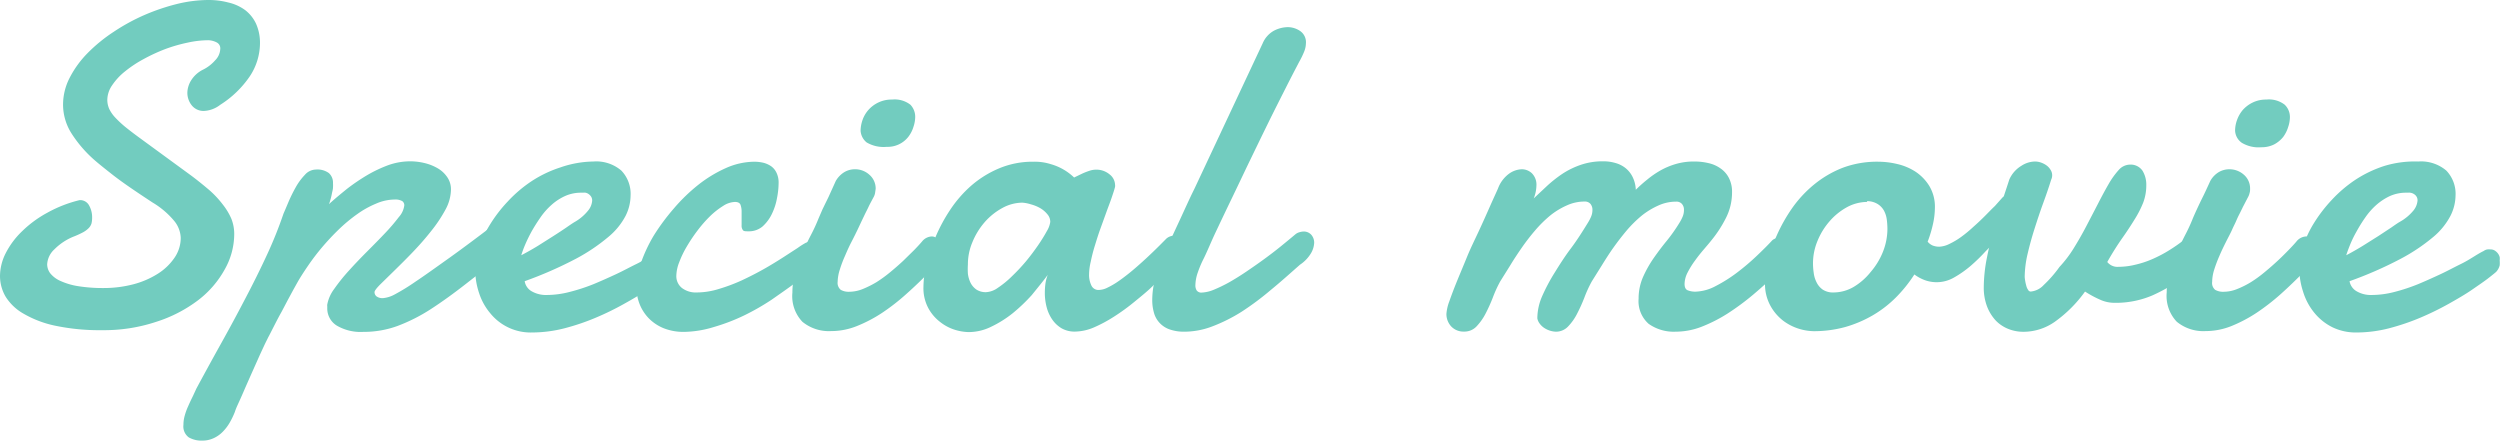
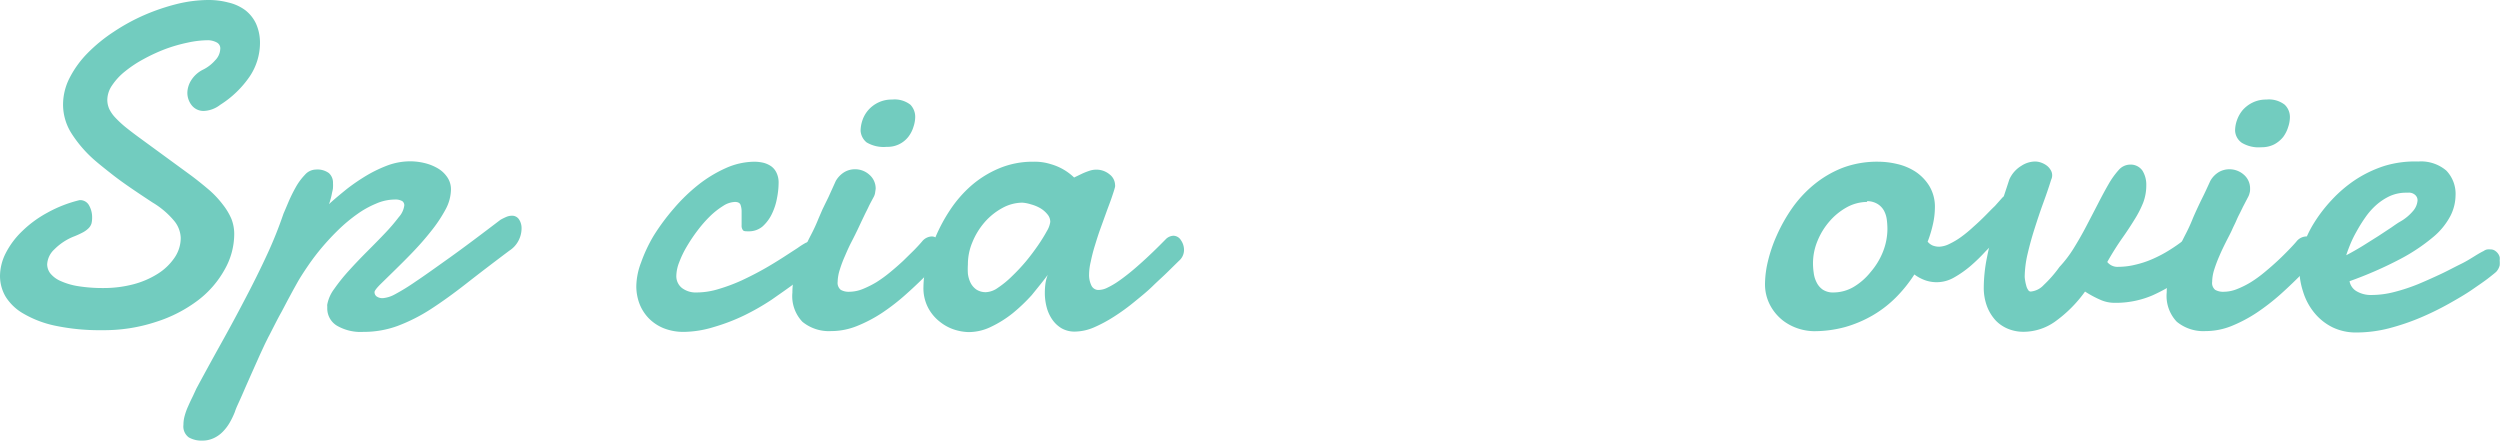
<svg xmlns="http://www.w3.org/2000/svg" viewBox="0 0 248.58 43.82">
  <defs>
    <style>.cls-1{fill:#72ccbf}</style>
  </defs>
  <g id="レイヤー_2" data-name="レイヤー 2">
    <g id="デザイン">
      <path class="cls-1" d="M7.91 19.9a1 1 0 01.95.53 2.38 2.38 0 01.3 1.2 2.46 2.46 0 01-.06.58 1.14 1.14 0 01-.27.46 2.39 2.39 0 01-.54.41 8.47 8.47 0 01-.88.41 5.68 5.68 0 00-2 1.3 2.19 2.19 0 00-.72 1.49 1.51 1.51 0 00.31.9 2.68 2.68 0 001 .75 6.81 6.81 0 001.74.52 15.62 15.62 0 002.57.19 11.61 11.61 0 002.94-.37 8.6 8.6 0 002.44-1.05 5.62 5.62 0 001.66-1.59 3.47 3.47 0 00.62-2 2.81 2.81 0 00-.67-1.69 8.35 8.35 0 00-2.14-1.81c-1.72-1.13-3-2-3.92-2.72s-1.42-1.13-1.63-1.31a12.38 12.38 0 01-2.51-2.85 5.35 5.35 0 01-.83-2.85 5.82 5.82 0 01.66-2.67 10 10 0 011.78-2.45 15.78 15.78 0 012.6-2.12 19.59 19.59 0 013.08-1.68A20.81 20.81 0 0117.62.39 13.34 13.34 0 0120.71 0a7.68 7.68 0 012 .25 4.55 4.55 0 011.66.75 3.65 3.65 0 011.09 1.36 4.66 4.66 0 01.39 2 6 6 0 01-1 3.21 10 10 0 01-2.95 2.85 2.85 2.85 0 01-1.61.61 1.49 1.49 0 01-1.22-.55 2 2 0 01-.44-1.29A2.44 2.44 0 0119 8a2.91 2.91 0 011.2-1.08A3.86 3.86 0 0021.39 6a1.7 1.7 0 00.51-1.11.66.66 0 00-.35-.67 1.94 1.94 0 00-.84-.22 9.81 9.81 0 00-2.06.24 15.45 15.45 0 00-2.22.64 17.32 17.32 0 00-2.16 1 11.75 11.75 0 00-1.84 1.22 6.09 6.09 0 00-1.28 1.38 2.61 2.61 0 00-.48 1.45 2.24 2.24 0 00.2.92 3.41 3.41 0 00.6.85 10.57 10.57 0 00.95.89c.37.3.81.64 1.3 1L19 17.45c.67.5 1.28 1 1.81 1.45a9.65 9.65 0 011.33 1.42 6.37 6.37 0 01.86 1.42 4.12 4.12 0 01.29 1.53 7.17 7.17 0 01-.94 3.51 9.81 9.81 0 01-2.65 3.07A13.82 13.82 0 0115.53 32a16.47 16.47 0 01-5.36.83 21.43 21.43 0 01-4.66-.44 10.53 10.53 0 01-3.15-1.19 5 5 0 01-1.8-1.7A4.08 4.08 0 010 27.45a5.12 5.12 0 01.57-2.28A8.16 8.16 0 012.19 23a11.16 11.16 0 012.5-1.84 12.82 12.82 0 013.22-1.26zm41.86 1.95a6.34 6.34 0 01.59-.29 1.42 1.42 0 01.51-.11.82.82 0 01.74.37 1.57 1.57 0 01.25.91 2.65 2.65 0 01-.3 1.19 2.59 2.59 0 01-.91 1q-2.4 1.8-4.29 3.28t-3.56 2.56a17.31 17.31 0 01-3.27 1.65 9.81 9.81 0 01-3.41.59 4.68 4.68 0 01-2.64-.63 2 2 0 01-.94-1.73v-.17a.74.74 0 010-.19 3.72 3.72 0 01.69-1.55 18.17 18.17 0 011.46-1.82c.57-.63 1.18-1.27 1.82-1.91s1.24-1.25 1.79-1.83a18.3 18.3 0 001.36-1.59 2.13 2.13 0 00.54-1.16.5.5 0 00-.2-.42 1.35 1.35 0 00-.74-.16 4.68 4.68 0 00-1.85.4 9.35 9.35 0 00-1.89 1.05 15.77 15.77 0 00-1.82 1.51c-.59.57-1.14 1.16-1.66 1.77a22.68 22.68 0 00-1.41 1.85c-.43.63-.8 1.2-1.09 1.72l-.39.7-.54 1L28 31c-.22.39-.42.77-.6 1.12l-.48.94c-.14.28-.25.47-.3.58s-.2.39-.37.76-.38.81-.6 1.31l-.71 1.59c-.24.55-.48 1.08-.69 1.57s-.41.93-.58 1.3-.27.63-.31.77a8 8 0 01-.53 1.1 4.49 4.49 0 01-.7.91 3 3 0 01-.89.62 2.64 2.64 0 01-1.14.24 2.54 2.54 0 01-1.33-.32 1.35 1.35 0 01-.53-1.25 3.3 3.3 0 01.13-.92 6.08 6.08 0 01.34-.93q.2-.46.42-.9c.14-.29.27-.58.39-.84q1.21-2.25 2.47-4.51t2.41-4.47q1.16-2.2 2.15-4.34a41.52 41.52 0 001.64-4.09c.12-.27.28-.65.49-1.15a15.18 15.18 0 01.72-1.46 5.93 5.93 0 01.91-1.24 1.48 1.48 0 011.09-.53 1.93 1.93 0 011.3.35 1.27 1.27 0 01.41 1 3.52 3.52 0 010 .43c0 .19-.07.4-.11.61s-.09.43-.15.62a3.1 3.1 0 01-.14.43c.55-.51 1.15-1 1.79-1.52a20.14 20.14 0 012-1.36 13.41 13.41 0 012.11-1 6.56 6.56 0 012.16-.38 6.1 6.1 0 011.47.18 4.8 4.8 0 011.31.53 2.9 2.9 0 01.93.88 2.11 2.11 0 01.36 1.22 4.29 4.29 0 01-.55 2A13.91 13.91 0 0142.85 23c-.55.7-1.15 1.38-1.79 2.05s-1.25 1.27-1.81 1.82l-1.42 1.39c-.38.38-.58.64-.59.78a.54.54 0 00.2.43 1 1 0 00.68.17 3 3 0 001.12-.36A21 21 0 0041.32 28c.89-.59 2-1.39 3.39-2.38s3.06-2.25 5.06-3.77z" />
-       <path class="cls-1" d="M59 16.06a3.83 3.83 0 012.78.9 3.34 3.34 0 01.92 2.49 4.58 4.58 0 01-.49 2 6.81 6.81 0 01-1.71 2.1 18.29 18.29 0 01-3.24 2.18 39.41 39.41 0 01-5.09 2.23 1.41 1.41 0 00.69 1 2.85 2.85 0 001.55.37 9.07 9.07 0 002.22-.3 18.68 18.68 0 002.37-.77c.77-.32 1.53-.66 2.26-1s1.4-.71 2-1 1.08-.61 1.48-.85a8.92 8.92 0 01.8-.45.83.83 0 01.37-.16 1.62 1.62 0 01.3 0 .79.79 0 01.45.12 1.18 1.18 0 01.3.29.91.91 0 01.17.36 1.56 1.56 0 010 .33 3.26 3.26 0 010 .48 1.38 1.38 0 01-.34.64 8.31 8.31 0 01-.75.61c-.42.33-1 .72-1.65 1.17s-1.45.92-2.35 1.42a27.53 27.53 0 01-2.83 1.38 22.28 22.28 0 01-3.11 1.05 13.11 13.11 0 01-3.19.41 5.17 5.17 0 01-4.16-1.91 5.92 5.92 0 01-1.11-2 7.36 7.36 0 01-.39-2.4 6.69 6.69 0 01.39-2.12 10.89 10.89 0 011.1-2.33 14 14 0 011.76-2.28 13.08 13.08 0 012.35-2 11.8 11.8 0 012.86-1.37 10.39 10.39 0 013.29-.59zm-.81 3.1a.82.82 0 00-.21 0h-.2a3.84 3.84 0 00-1.59.33 5.32 5.32 0 00-1.36.89 6.94 6.94 0 00-1.1 1.25q-.48.69-.87 1.38c-.25.46-.46.89-.64 1.31s-.3.77-.39 1.06c.52-.27 1.07-.58 1.63-.92l1.58-1c.5-.32.93-.6 1.29-.85s.63-.43.78-.52a4.69 4.69 0 001.39-1.18 1.74 1.74 0 00.38-.95.7.7 0 00-.21-.54.86.86 0 00-.45-.26z" />
      <path class="cls-1" d="M77.42 18.15a8.06 8.06 0 01-.16 1.54 6 6 0 01-.51 1.58 4 4 0 01-.92 1.24 2.09 2.09 0 01-1.4.49c-.3 0-.49 0-.57-.13a.73.73 0 01-.12-.48v-1.34a2 2 0 00-.11-.69c-.08-.19-.26-.28-.56-.28a2.28 2.28 0 00-1.16.39 7.71 7.71 0 00-1.28 1 12.66 12.66 0 00-1.25 1.42 16.4 16.4 0 00-1.09 1.62 9.85 9.85 0 00-.76 1.58 3.86 3.86 0 00-.28 1.3 1.5 1.5 0 00.55 1.24 2.28 2.28 0 001.49.45 7.45 7.45 0 002.16-.34 17.57 17.57 0 002.28-.85c.75-.35 1.48-.72 2.19-1.12s1.34-.79 1.92-1.16l1.45-.94a8.31 8.31 0 01.76-.49 1.54 1.54 0 01.68-.18.8.8 0 01.46.13 1.18 1.18 0 01.3.29 1.17 1.17 0 01.16.36 1.39 1.39 0 010 .32 3.1 3.1 0 010 .49 1.54 1.54 0 01-.34.64c-.08.09-.32.32-.73.68s-.94.8-1.6 1.29-1.4 1-2.24 1.59A23.72 23.72 0 0174 31.36a19.36 19.36 0 01-3 1.15 10.55 10.55 0 01-3 .49 5.33 5.33 0 01-2-.36 4.37 4.37 0 01-1.5-1 4.32 4.32 0 01-.92-1.45 4.93 4.93 0 01-.31-1.75 6.88 6.88 0 01.47-2.33A14.92 14.92 0 0165 23.43a21.57 21.57 0 012-2.7 17.5 17.5 0 012.44-2.36 12.85 12.85 0 012.74-1.66 7.07 7.07 0 012.82-.63 4 4 0 01.93.11 2.42 2.42 0 01.76.35 1.65 1.65 0 01.52.64 2.21 2.21 0 01.21.97z" />
      <path class="cls-1" d="M83.1 18a2.45 2.45 0 01.88-.9 2.07 2.07 0 011-.27 2.11 2.11 0 011.47.55 1.8 1.8 0 01.62 1.4l-.06.41a1.28 1.28 0 01-.14.4c-.21.39-.39.72-.52 1s-.26.52-.37.75l-.33.69-.38.81c-.18.37-.38.78-.61 1.22s-.43.89-.63 1.36a11.57 11.57 0 00-.52 1.37 4.21 4.21 0 00-.22 1.23.89.89 0 00.31.8 1.59 1.59 0 00.86.19 3.62 3.62 0 001.32-.27 9.86 9.86 0 001.38-.69 13.35 13.35 0 001.37-1c.45-.37.87-.74 1.27-1.11l1.1-1.08c.34-.35.62-.65.84-.92a1.31 1.31 0 01.9-.43.78.78 0 01.66.36 1.56 1.56 0 01.26.92 2.75 2.75 0 01-.26 1.1 3.14 3.14 0 01-.84 1.1c-.76.78-1.54 1.53-2.34 2.24a21 21 0 01-2.43 1.89 14 14 0 01-2.51 1.31 6.86 6.86 0 01-2.54.49 4.15 4.15 0 01-2.85-.92 3.69 3.69 0 01-1-2.91 6.9 6.9 0 01.29-2 15.64 15.64 0 01.69-1.92c.27-.62.56-1.22.86-1.8a16.92 16.92 0 00.76-1.65l.39-.9q.29-.6.6-1.23zm2.47-5a3.39 3.39 0 01.19-1.06 3 3 0 01.58-1 3.1 3.1 0 011-.75 3 3 0 011.36-.29 2.55 2.55 0 011.82.51 1.73 1.73 0 01.48 1.25 3.12 3.12 0 01-.17.94 3.07 3.07 0 01-.51 1 2.6 2.6 0 01-2.15 1 3.31 3.31 0 01-2-.44 1.63 1.63 0 01-.6-1.16z" />
      <path class="cls-1" d="M117.22 25.94L116.14 27c-.45.45-1 .93-1.54 1.46s-1.19 1.05-1.84 1.58a20.65 20.65 0 01-2 1.45 14.06 14.06 0 01-2 1.07 4.94 4.94 0 01-1.86.41 2.6 2.6 0 01-1.35-.33 3 3 0 01-.93-.88 3.87 3.87 0 01-.55-1.22 5.56 5.56 0 01-.18-1.41 7.26 7.26 0 01.06-.93 4 4 0 01.23-.87c-.46.63-1 1.28-1.58 2a17.23 17.23 0 01-1.91 1.82 11.05 11.05 0 01-2.14 1.34 5.08 5.08 0 01-2.25.53 5 5 0 01-1.36-.23 4.54 4.54 0 01-1.48-.79 4.32 4.32 0 01-1.17-1.39 4.22 4.22 0 01-.47-2.09 10.31 10.31 0 01.28-2.2 15.38 15.38 0 01.9-2.7 16.45 16.45 0 011.46-2.73 12.1 12.1 0 012.1-2.42 10.27 10.27 0 012.76-1.72 8.61 8.61 0 013.46-.67 5.31 5.31 0 011.73.25 5.49 5.49 0 012.29 1.32l.79-.38a6.56 6.56 0 01.71-.28 2.09 2.09 0 01.64-.12 2.05 2.05 0 011.39.47 1.36 1.36 0 01.54 1 .81.81 0 010 .25c-.07.28-.19.64-.34 1.08s-.34.92-.53 1.45-.39 1.08-.6 1.66-.38 1.14-.55 1.69-.3 1.08-.4 1.57a5.68 5.68 0 00-.16 1.24 2.41 2.41 0 00.23 1.11.77.77 0 00.76.44 2 2 0 00.8-.21 7.7 7.7 0 001-.57c.36-.24.73-.52 1.11-.82s.75-.62 1.11-.94c.84-.74 1.73-1.6 2.67-2.56a1.16 1.16 0 01.7-.29.89.89 0 01.75.44 1.7 1.7 0 01.31 1 1.43 1.43 0 01-.51 1.06zm-15.57-5.79a4.21 4.21 0 00-2 .54 6.39 6.39 0 00-1.75 1.41 7.14 7.14 0 00-1.22 2 5.64 5.64 0 00-.44 2.19 7.44 7.44 0 000 .93 2.87 2.87 0 00.26.89 1.84 1.84 0 00.57.67 1.67 1.67 0 001 .27 2.22 2.22 0 001.16-.44 9.26 9.26 0 001.37-1.12A18.49 18.49 0 00102 26c.45-.54.85-1.08 1.21-1.6s.65-1 .88-1.42a2.38 2.38 0 00.34-.92 1.15 1.15 0 00-.3-.77 2.6 2.6 0 00-.71-.6 3.78 3.78 0 00-.91-.37 3.67 3.67 0 00-.86-.17z" />
-       <path class="cls-1" d="M119.58 25.92a11 11 0 00-.49 1.2 4 4 0 00-.23 1.23.93.93 0 00.13.53.57.57 0 00.52.21 3.52 3.52 0 001.18-.28 15 15 0 001.53-.74c.54-.31 1.11-.66 1.7-1.06s1.18-.81 1.77-1.24 1.14-.85 1.67-1.28 1-.82 1.43-1.18a1.06 1.06 0 01.42-.22 1.52 1.52 0 01.43-.07 1 1 0 01.74.32 1.18 1.18 0 01.29.83 2.25 2.25 0 01-.31 1 3.56 3.56 0 01-1.1 1.15c-1 .88-1.93 1.72-2.9 2.51a28 28 0 01-2.91 2.17 16.39 16.39 0 01-2.87 1.44 7.83 7.83 0 01-2.78.54 4.29 4.29 0 01-1.54-.24 2.46 2.46 0 01-1-.68 2.39 2.39 0 01-.53-1 4.51 4.51 0 01-.16-1.23 8.19 8.19 0 01.33-2.26 13.16 13.16 0 01.77-2.12c.52-1.17 1.06-2.33 1.6-3.49s1-2.2 1.48-3.16l6.8-14.49a2.58 2.58 0 011.09-1.24A3.07 3.07 0 01128 2.7a2.18 2.18 0 011.27.38 1.35 1.35 0 01.58 1.23 2.35 2.35 0 01-.19.86 8.76 8.76 0 01-.49 1c-.37.71-.82 1.57-1.33 2.58s-1.08 2.13-1.67 3.33-1.19 2.44-1.82 3.74-1.22 2.56-1.81 3.78-1.15 2.4-1.67 3.5-.87 2.01-1.29 2.82zm33.28 5.73a5.57 5.57 0 01.48-2.2 18.13 18.13 0 011.23-2.32c.49-.79 1-1.6 1.61-2.41s1.14-1.65 1.67-2.51a4.52 4.52 0 00.36-.68 1.72 1.72 0 00.13-.66.92.92 0 00-.2-.6.73.73 0 00-.59-.23 4.22 4.22 0 00-1.77.39 7.36 7.36 0 00-1.64 1 12.13 12.13 0 00-1.49 1.47 21.39 21.39 0 00-1.33 1.72c-.41.59-.8 1.18-1.15 1.76l-1 1.6a12.15 12.15 0 00-.74 1.62 16.15 16.15 0 01-.73 1.61 5.55 5.55 0 01-.89 1.25 1.65 1.65 0 01-1.24.51 1.67 1.67 0 01-1.28-.52 1.81 1.81 0 01-.47-1.24 4.45 4.45 0 01.29-1.25c.2-.57.45-1.24.76-2s.65-1.56 1-2.42.77-1.7 1.16-2.54.74-1.62 1.07-2.37.62-1.37.85-1.89a3.2 3.2 0 011.06-1.44 2.29 2.29 0 011.32-.47 1.46 1.46 0 011 .41 1.6 1.6 0 01.44 1.21 3.59 3.59 0 01-.27 1.28l1.3-1.22a12.83 12.83 0 011.51-1.2 8.09 8.09 0 011.84-.91 6.7 6.7 0 012.26-.36 4.17 4.17 0 011.19.16 2.83 2.83 0 011 .49 2.6 2.6 0 01.72.88 3.15 3.15 0 01.33 1.3c.34-.34.72-.68 1.12-1a9.26 9.26 0 011.31-.91 7.27 7.27 0 011.54-.65 6.32 6.32 0 011.85-.25 5.92 5.92 0 011.41.16 3.26 3.26 0 011.2.53 2.55 2.55 0 01.83.95 3 3 0 01.31 1.44 5.59 5.59 0 01-.62 2.56 12.13 12.13 0 01-1.45 2.22c-.18.23-.42.51-.72.86s-.59.71-.87 1.1a8.52 8.52 0 00-.75 1.2 2.56 2.56 0 00-.31 1.16c0 .32.1.53.3.62a2 2 0 00.8.14 4.56 4.56 0 002-.56 14.59 14.59 0 002.15-1.36 23 23 0 001.95-1.66c.61-.58 1.09-1.06 1.45-1.45a.79.79 0 01.32-.23 1.13 1.13 0 01.36-.06 1 1 0 01.73.36 1.35 1.35 0 01.44.96 2.24 2.24 0 01-.27 1 3.25 3.25 0 01-.92 1.05c-.81.78-1.64 1.53-2.48 2.24a25.08 25.08 0 01-2.56 1.89 14.93 14.93 0 01-2.58 1.31 7.19 7.19 0 01-2.58.49 4.31 4.31 0 01-2.68-.78 3 3 0 01-1-2.5 5.33 5.33 0 01.42-2.11 11.47 11.47 0 011.06-1.9c.42-.6.86-1.19 1.33-1.76a16.3 16.3 0 001.21-1.71 4.52 4.52 0 00.36-.68 1.72 1.72 0 00.13-.66.87.87 0 00-.2-.6.71.71 0 00-.58-.23 4.23 4.23 0 00-1.78.39 7.59 7.59 0 00-1.64 1 12.13 12.13 0 00-1.49 1.47c-.47.56-.91 1.13-1.33 1.72s-.79 1.18-1.15 1.76l-1 1.6a12.15 12.15 0 00-.74 1.62 16.15 16.15 0 01-.73 1.61 5.26 5.26 0 01-.89 1.25 1.65 1.65 0 01-1.24.51 2.28 2.28 0 01-1.15-.39 1.72 1.72 0 01-.43-.42 1.21 1.21 0 01-.23-.52z" />
      <path class="cls-1" d="M186.82 16.08a8.18 8.18 0 011.83.23 5.67 5.67 0 011.81.76 4.6 4.6 0 011.38 1.43 4 4 0 01.55 2.19 7.68 7.68 0 01-.18 1.54 12.05 12.05 0 01-.54 1.8 1.3 1.3 0 00.52.39 1.81 1.81 0 00.63.11 2.47 2.47 0 001-.27 7.44 7.44 0 001.18-.7 12.69 12.69 0 001.21-1c.41-.36.79-.72 1.15-1.08s.68-.7 1-1l.73-.82a.49.49 0 01.38-.16.72.72 0 01.56.32 1.51 1.51 0 01.25.91 3.37 3.37 0 01-.28 1.37 5.17 5.17 0 01-1.29 1.6l-1.29 1.3a16.77 16.77 0 01-1.48 1.44 10.36 10.36 0 01-1.64 1.15 3.45 3.45 0 01-2.84.29 4 4 0 01-1.11-.59 13.81 13.81 0 01-1.85 2.3 11.36 11.36 0 01-2.3 1.77 12 12 0 01-2.74 1.16 11.72 11.72 0 01-3.13.41 5.33 5.33 0 01-1.46-.24 5.13 5.13 0 01-1.59-.82 4.78 4.78 0 01-1.26-1.5 4.45 4.45 0 01-.52-2.24 10.07 10.07 0 01.29-2.16 14.48 14.48 0 01.89-2.59 16.16 16.16 0 011.5-2.66 11.77 11.77 0 012.17-2.35 10.55 10.55 0 012.88-1.69 9.77 9.77 0 013.59-.6zm-1.17 4a4.23 4.23 0 00-2 .52 6.27 6.27 0 00-1.73 1.4 6.92 6.92 0 00-1.2 1.95 5.81 5.81 0 00-.45 2.23 6.41 6.41 0 00.07.94 2.77 2.77 0 00.28.94 1.87 1.87 0 00.61.73 1.84 1.84 0 001.08.29 4 4 0 002-.55 6.25 6.25 0 001.69-1.48 7.07 7.07 0 001.22-2 6.23 6.23 0 00.45-2.26 7.78 7.78 0 00-.06-.94 2.58 2.58 0 00-.27-.88 1.8 1.8 0 00-.62-.67 2 2 0 00-1.07-.3z" />
      <path class="cls-1" d="M217.36 27.38a16.58 16.58 0 01-3.36 2 9.26 9.26 0 01-3.73.73 3.47 3.47 0 01-1.31-.25 10.46 10.46 0 01-1.64-.87 12.94 12.94 0 01-3 3 5.43 5.43 0 01-3.11 1 4 4 0 01-1.51-.28 3.57 3.57 0 01-1.26-.84 4.37 4.37 0 01-.86-1.39 5.24 5.24 0 01-.33-1.93 15.52 15.52 0 01.31-2.91c.2-1 .44-2.06.73-3.05s.56-1.9.84-2.74.5-1.5.66-2a3 3 0 011.21-1.37 2.53 2.53 0 011.33-.42 1.8 1.8 0 01.6.1 2.19 2.19 0 01.55.28 1.49 1.49 0 01.4.43 1 1 0 01.07 1c-.22.72-.49 1.5-.8 2.35s-.59 1.7-.86 2.55-.5 1.69-.69 2.51a10.45 10.45 0 00-.28 2.23 2.87 2.87 0 00.05.42 3.88 3.88 0 00.11.49 1.13 1.13 0 00.18.4.29.29 0 00.25.17 2 2 0 001.3-.65 12.13 12.13 0 001.57-1.8 11.65 11.65 0 001.41-1.85c.44-.71.86-1.44 1.25-2.19s.78-1.49 1.15-2.21.72-1.38 1.08-2a8.09 8.09 0 011-1.39 1.52 1.52 0 011.06-.53 1.43 1.43 0 011.3.6 2.63 2.63 0 01.38 1.43 4.87 4.87 0 01-.3 1.73 10.29 10.29 0 01-.82 1.62c-.35.57-.75 1.19-1.23 1.87s-1 1.49-1.53 2.43a1.29 1.29 0 001.12.48 7 7 0 001.67-.21 9.37 9.37 0 001.72-.57 12.7 12.7 0 001.7-.9 16.41 16.41 0 001.62-1.15 1.24 1.24 0 01.63-.21.81.81 0 01.67.36 1.56 1.56 0 01.25.92 2.92 2.92 0 01-.36 1.32 3.5 3.5 0 01-1.19 1.29z" />
      <path class="cls-1" d="M219.77 18a2.36 2.36 0 01.87-.9 2.1 2.1 0 011-.27 2.16 2.16 0 011.48.55 1.79 1.79 0 01.61 1.4c0 .14 0 .27-.05.41a1.31 1.31 0 01-.15.4l-.52 1c-.13.27-.25.52-.37.75s-.22.46-.32.69-.24.49-.38.81-.39.78-.61 1.22-.44.89-.64 1.36a13.63 13.63 0 00-.52 1.37 4.18 4.18 0 00-.21 1.23.88.88 0 00.3.8 1.61 1.61 0 00.87.19 3.57 3.57 0 001.31-.27 8.88 8.88 0 001.38-.69 12.34 12.34 0 001.37-1c.45-.37.87-.74 1.27-1.11s.77-.74 1.1-1.08.62-.65.84-.92a1.31 1.31 0 01.9-.43.81.81 0 01.67.36 1.56 1.56 0 01.25.92 2.73 2.73 0 01-.25 1.1 3.3 3.3 0 01-.85 1.1c-.76.78-1.54 1.53-2.33 2.24a21.94 21.94 0 01-2.44 1.89 14.3 14.3 0 01-2.5 1.31 6.9 6.9 0 01-2.54.49 4.16 4.16 0 01-2.87-.93 3.73 3.73 0 01-1-2.91 7.25 7.25 0 01.29-2 17.53 17.53 0 01.7-1.92c.27-.62.55-1.22.85-1.8a16.92 16.92 0 00.76-1.65c.08-.19.21-.49.4-.9s.38-.81.59-1.23.47-.99.74-1.58zm2.47-5a3.13 3.13 0 01.19-1.06 3.21 3.21 0 01.57-1 3.14 3.14 0 011-.75 3 3 0 011.35-.29 2.55 2.55 0 011.82.51 1.69 1.69 0 01.52 1.27 3.12 3.12 0 01-.17.94 3.26 3.26 0 01-.5 1 2.89 2.89 0 01-.88.73 2.72 2.72 0 01-1.28.29 3.25 3.25 0 01-1.95-.44 1.56 1.56 0 01-.67-1.2z" />
      <path class="cls-1" d="M240.45 16.06a3.87 3.87 0 012.79.9 3.34 3.34 0 01.92 2.49 4.6 4.6 0 01-.5 2 6.91 6.91 0 01-1.7 2.1 18.41 18.41 0 01-3.25 2.18 38.8 38.8 0 01-5.09 2.23 1.45 1.45 0 00.7 1 2.82 2.82 0 001.55.37 9 9 0 002.21-.3 18.29 18.29 0 002.34-.77c.77-.32 1.52-.66 2.25-1s1.4-.71 2-1 1.09-.61 1.48-.85.67-.39.8-.45a.88.88 0 01.37-.16 1.72 1.72 0 01.31 0 .78.78 0 01.44.12 1.23 1.23 0 01.31.29 1.08 1.08 0 01.17.36 1.47 1.47 0 010 .33 3.08 3.08 0 010 .48 1.49 1.49 0 01-.34.64c-.08.08-.33.28-.75.61s-1 .72-1.65 1.17-1.46.92-2.35 1.42a28.57 28.57 0 01-2.83 1.38 22.73 22.73 0 01-3.11 1.05 13.11 13.11 0 01-3.19.41 5.35 5.35 0 01-2.39-.51 5.43 5.43 0 01-1.78-1.4A6.1 6.1 0 01229 29a7.63 7.63 0 01-.38-2.4 7 7 0 01.38-2.12 10.89 10.89 0 011.1-2.33 14.53 14.53 0 011.76-2.28 13.08 13.08 0 012.35-2 11.88 11.88 0 012.87-1.37 10.37 10.37 0 013.37-.44zm-.81 3.1a.71.71 0 00-.2 0h-.2a3.92 3.92 0 00-1.6.33 5.69 5.69 0 00-1.36.89 6.94 6.94 0 00-1.1 1.25 14.84 14.84 0 00-.86 1.38 11.19 11.19 0 00-.64 1.31c-.17.42-.3.77-.39 1.06.52-.27 1.06-.58 1.62-.92l1.59-1 1.29-.85c.37-.26.62-.43.77-.52A4.75 4.75 0 00240 20.9a1.82 1.82 0 00.38-.95.7.7 0 00-.21-.54.92.92 0 00-.53-.25z" />
    </g>
  </g>
</svg>